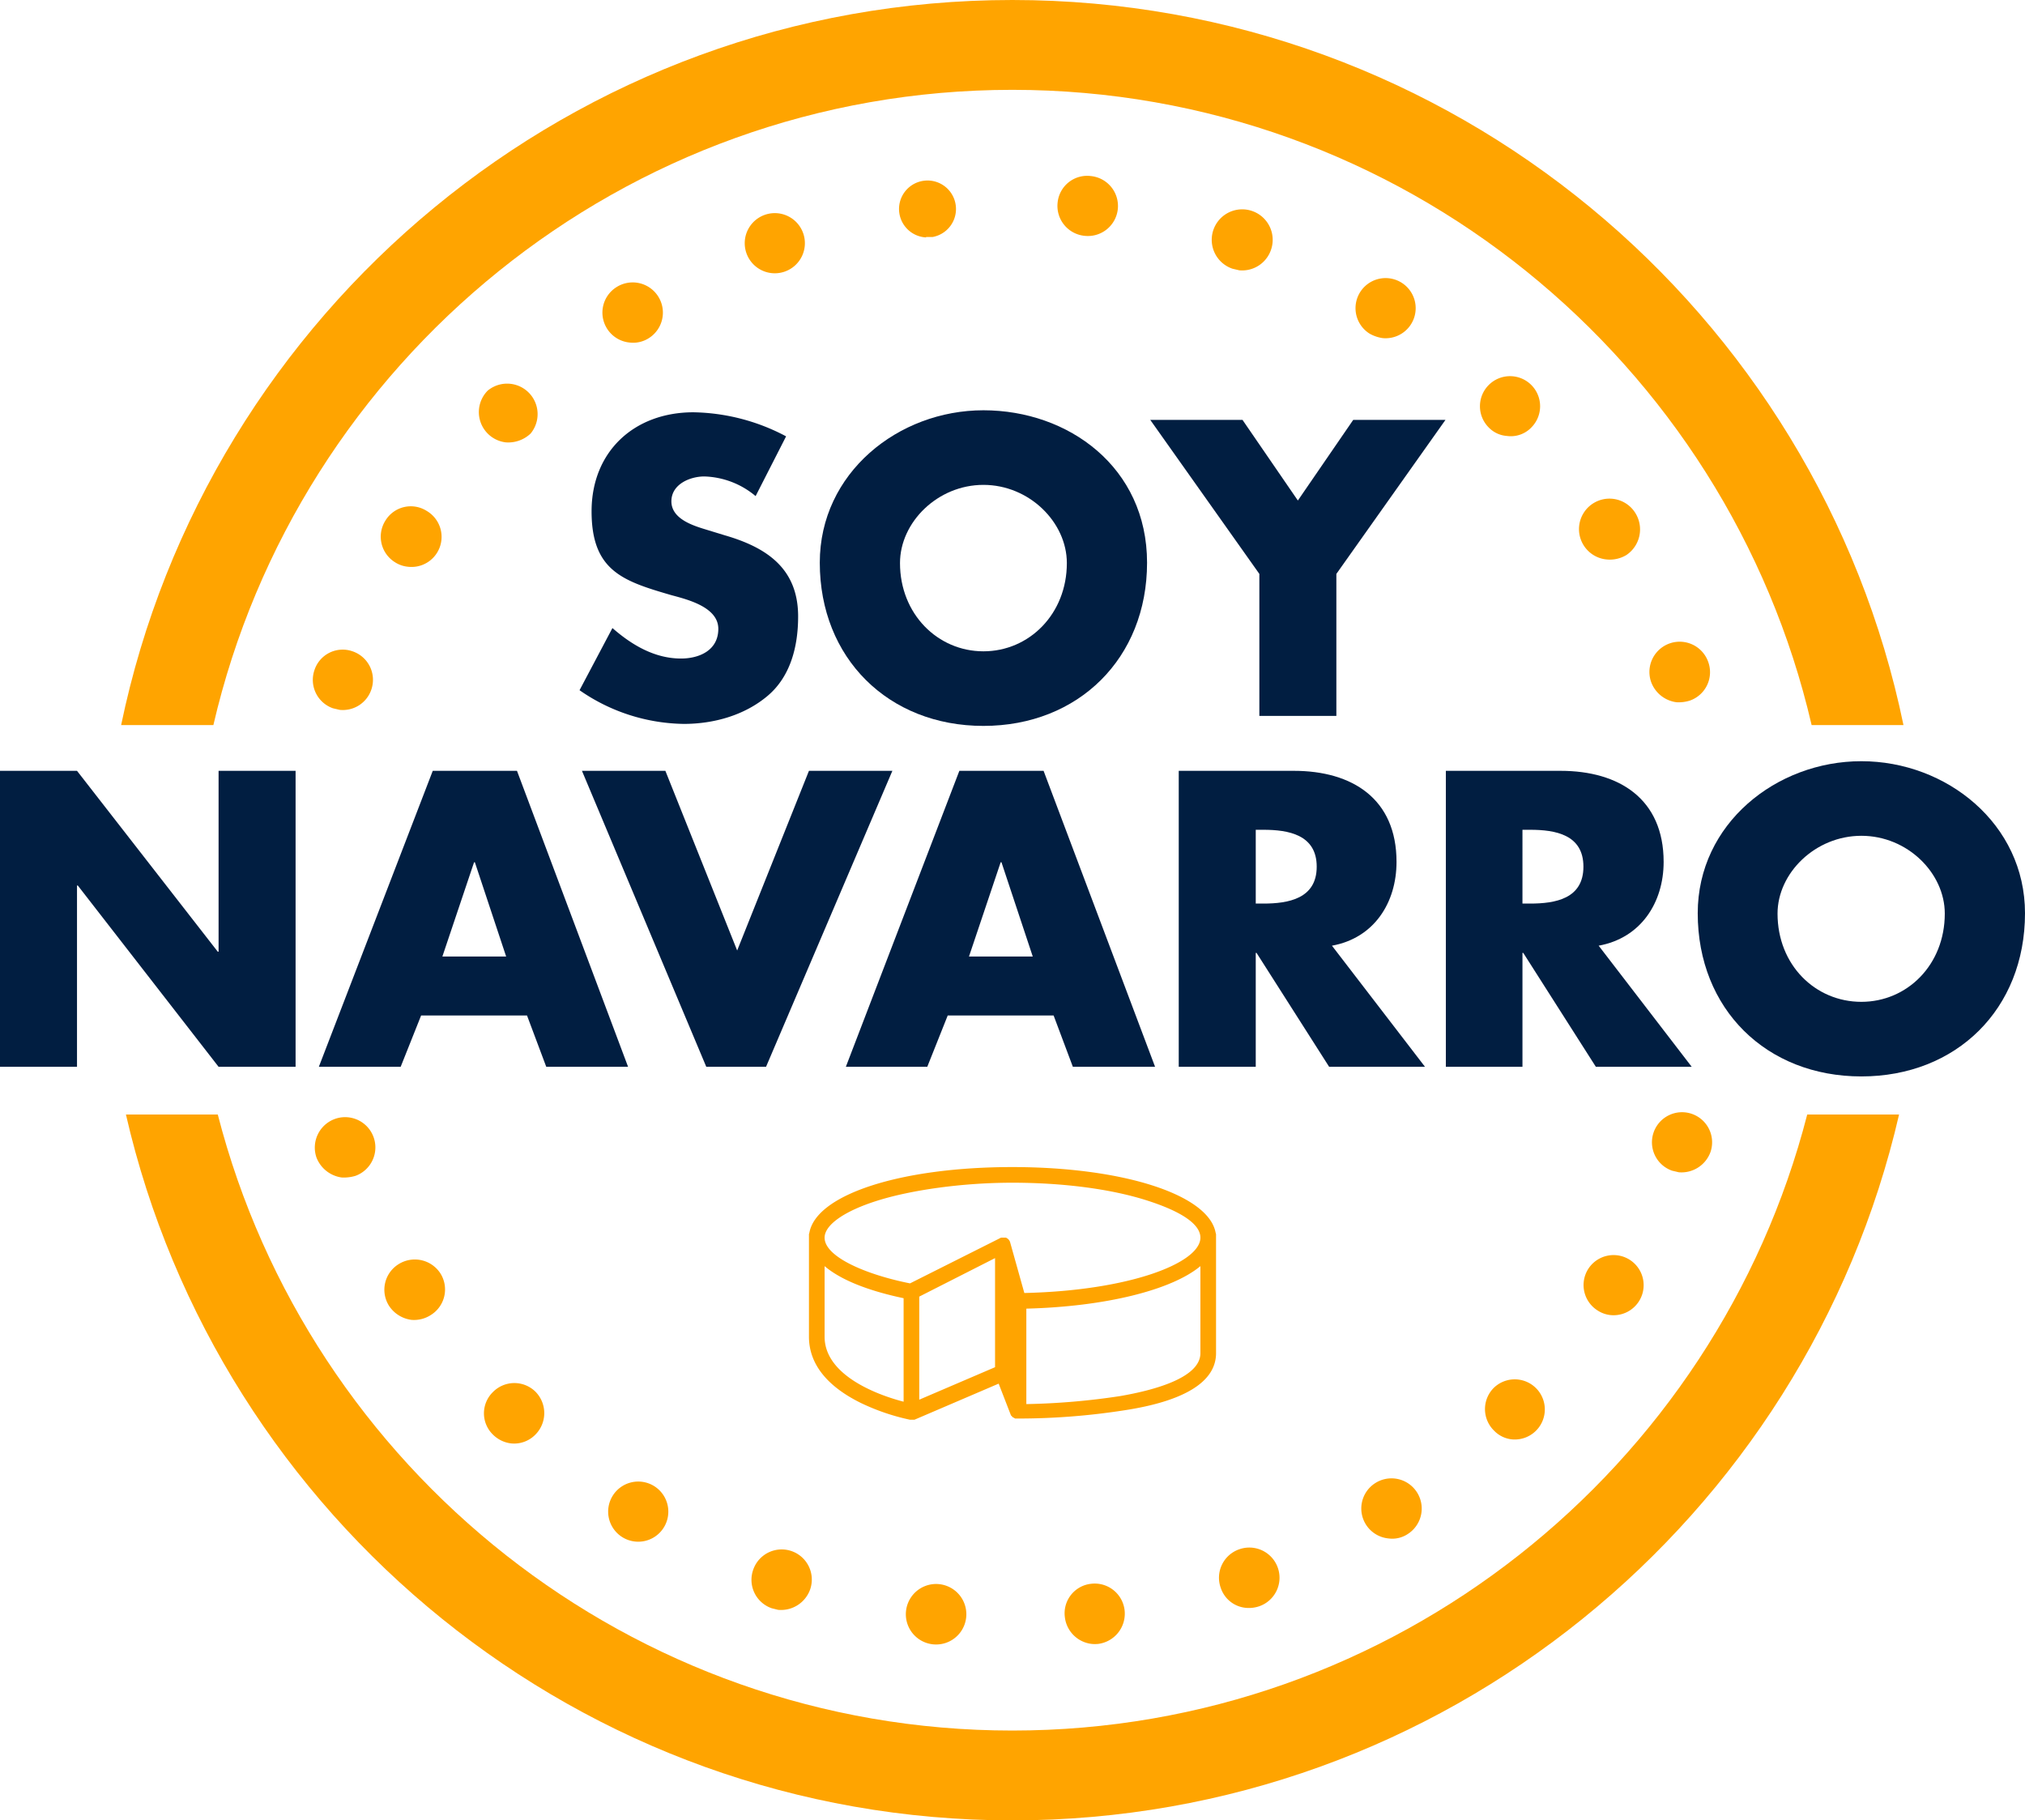
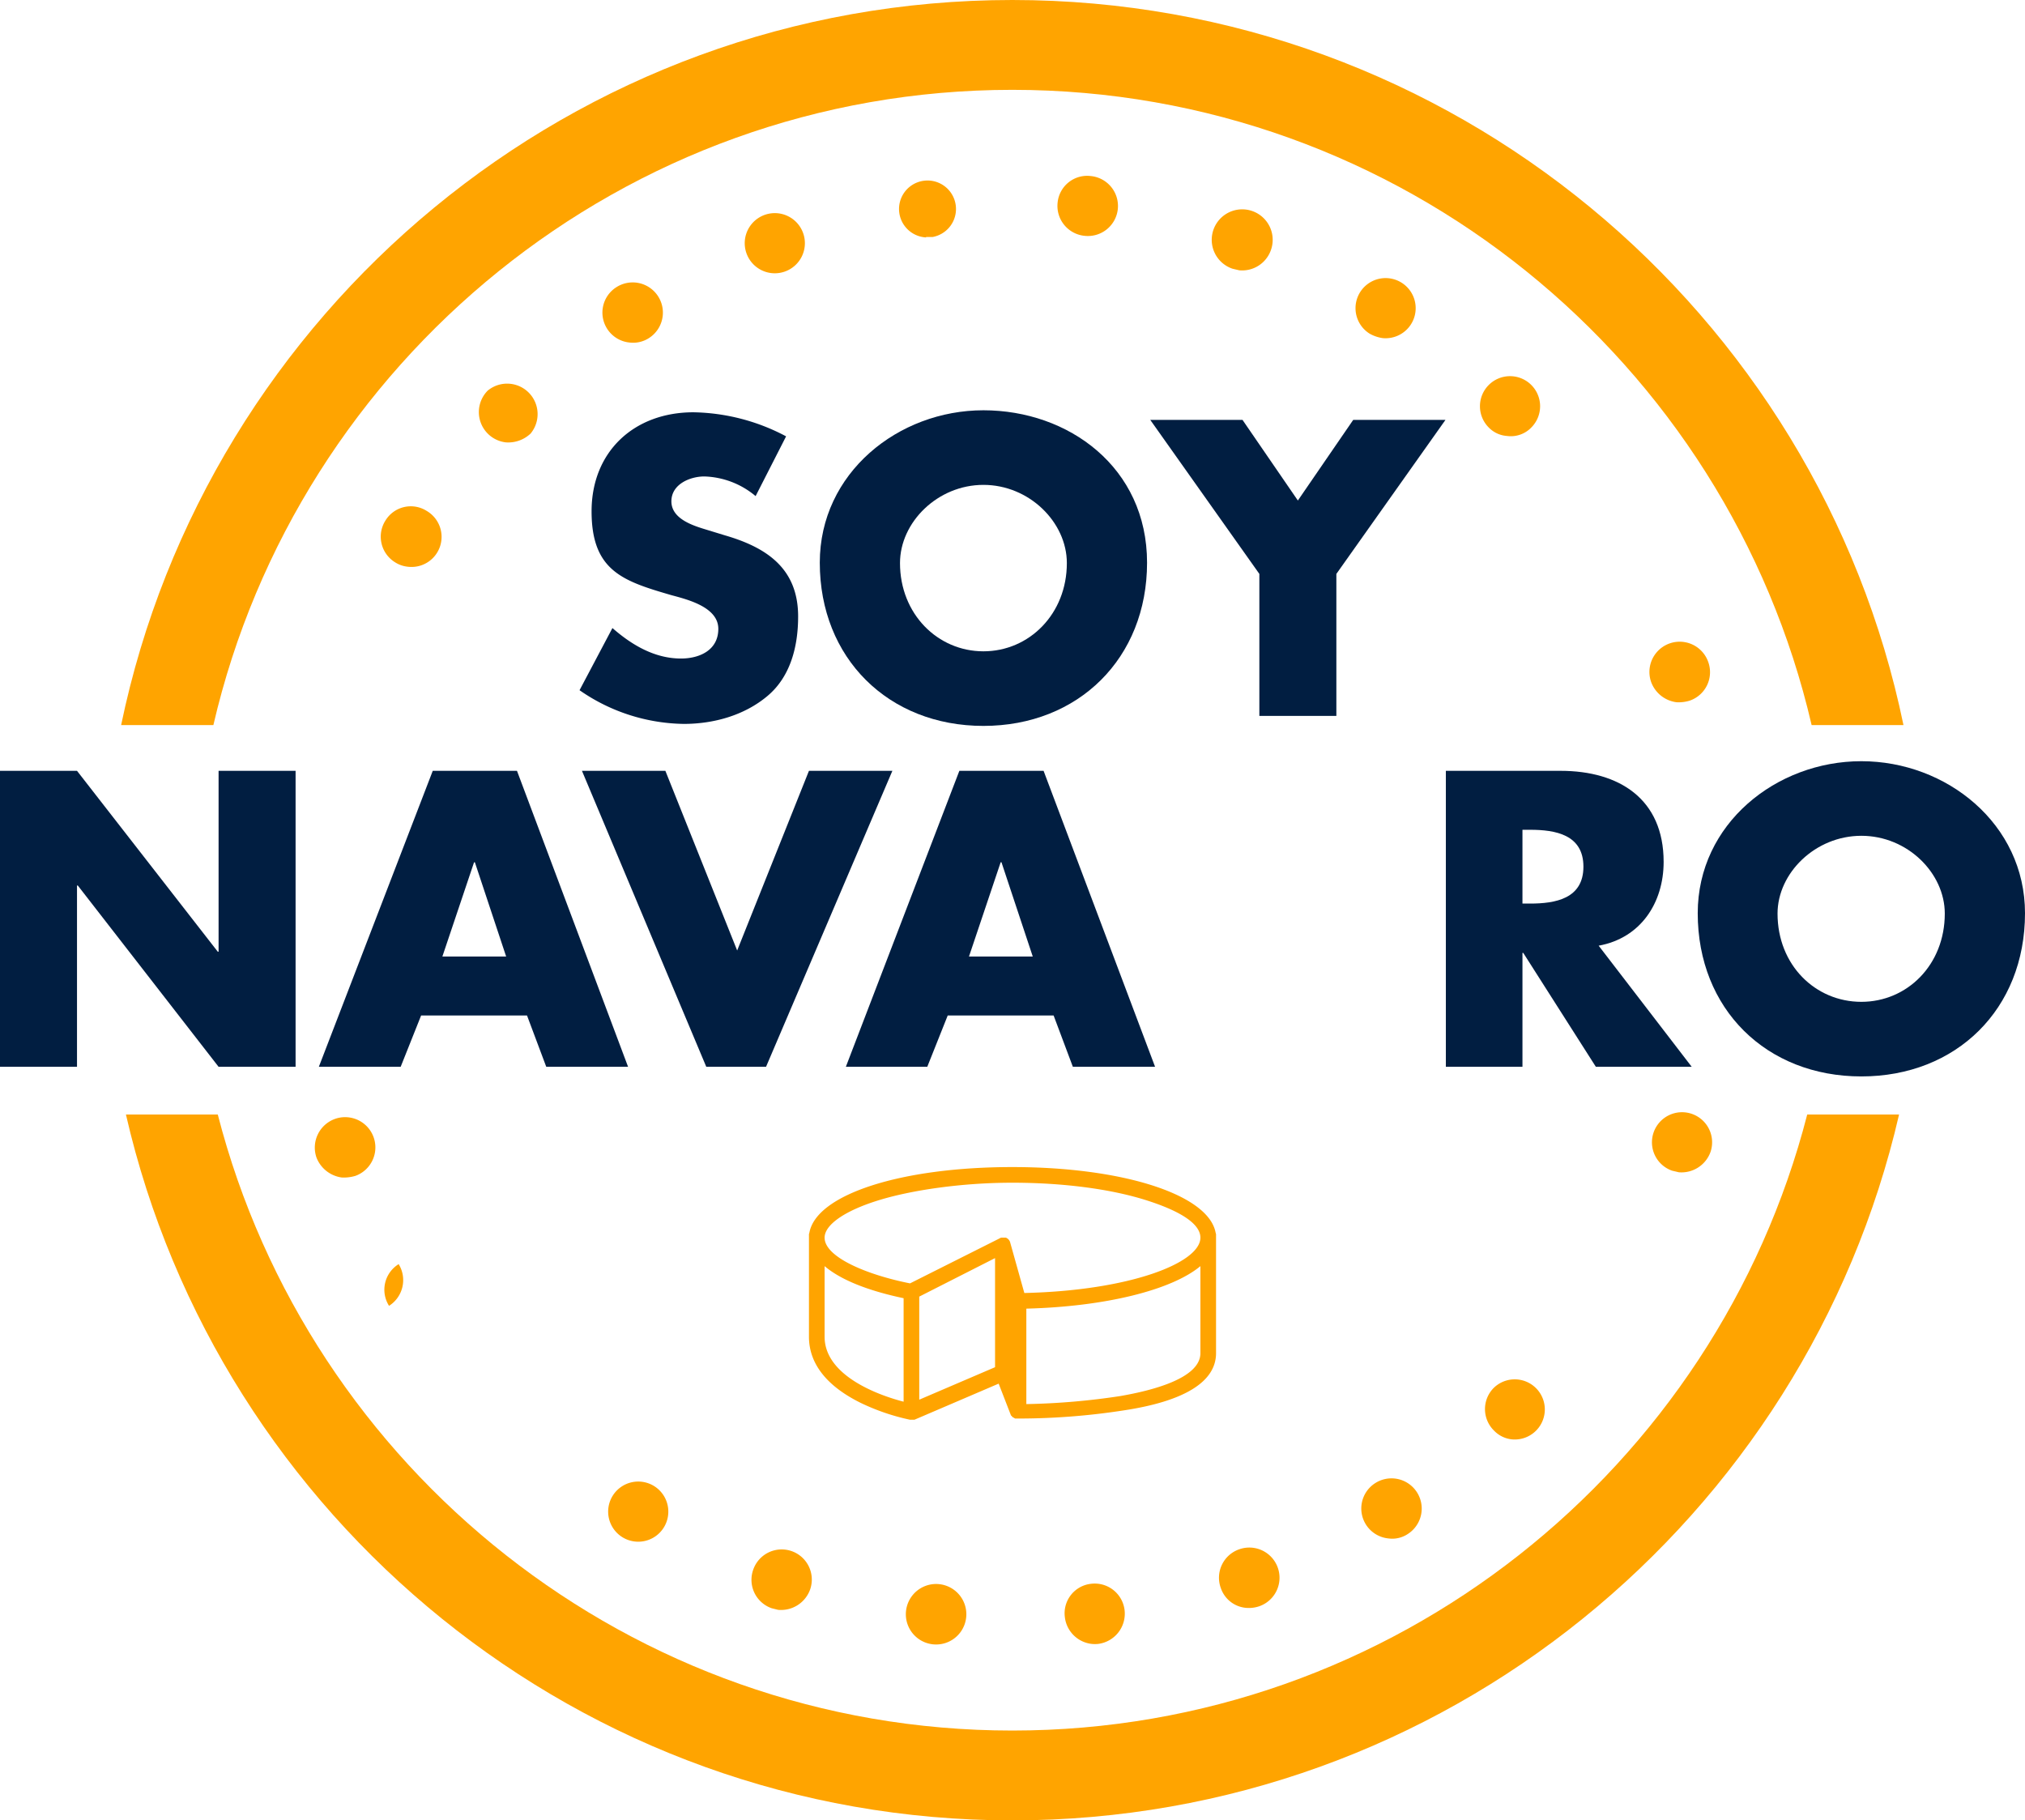
<svg xmlns="http://www.w3.org/2000/svg" id="LOGO" viewBox="0 0 504.9 453.9">
  <defs>
    <style>.cls-1{fill:#011e41;}.cls-2{fill:#ffa400;}</style>
  </defs>
  <g id="Oficial">
    <path class="cls-1" d="M169.8,164.2c-6.6,0-12.3-3.4-17.1-7.6l-8.2,15.5a46.5,46.5,0,0,0,26,8.4c7.4,0,15.1-2.1,20.9-7S199,161,199,153.7c0-12-7.9-17.2-18.2-20.2l-4.9-1.5c-3.3-1-8.5-2.7-8.5-7s4.7-6.2,8.2-6.2a20.8,20.8,0,0,1,12.8,4.9l7.6-14.9a50.9,50.9,0,0,0-23.1-6c-14.8,0-25.4,9.8-25.4,24.7s7.9,17.4,19.9,20.9c4.1,1.1,11.7,3,11.7,8.4S174.3,164.2,169.8,164.2Z" />
    <path class="cls-1" d="M204.4,140.3c0,23.8,17.1,40.7,40.8,40.7S286,164.1,286,140.3s-19.6-38-40.8-38S204.4,117.9,204.4,140.3Zm40.8-19.4c11.4,0,20.8,9.3,20.8,19.5,0,12.7-9.4,22-20.8,22s-20.8-9.3-20.8-22C224.4,130.2,233.8,120.9,245.2,120.9Z" />
    <polygon class="cls-1" points="337.4 104.7 323.6 124.8 309.8 104.7 286.8 104.7 314 143.1 314 178.5 333.2 178.5 333.2 143.1 360.4 104.7 337.4 104.7" />
    <polygon class="cls-1" points="73.7 266 73.7 192.2 54.5 192.2 54.5 237.3 54.3 237.3 19.2 192.2 0 192.2 0 266 19.2 266 19.2 220.8 19.4 220.8 54.5 266 73.7 266" />
    <path class="cls-1" d="M156.6,266l-27.7-73.8h-21L79.5,266H99.9l5.1-12.8h26.4l4.8,12.8Zm-46.3-27.5,7.9-23.5h.2l7.8,23.5Z" />
    <polygon class="cls-1" points="191 266 222.5 192.2 201.7 192.2 183.8 237 165.9 192.2 145.1 192.2 176.1 266 191 266" />
    <path class="cls-1" d="M239.2,192.2,210.9,266h20.3l5.1-12.8h26.4l4.8,12.8H288l-27.8-73.8Zm2.4,46.3,7.9-23.5h.2l7.8,23.5Z" />
-     <path class="cls-1" d="M332.1,235.8c10.5-1.9,16.1-10.7,16.1-20.9,0-15.7-11-22.7-25.6-22.7H293.9V266h19.2V237.6h.2L331.4,266h23.9ZM315,225.3h-1.9V206.9H315c6.2,0,13.3,1.2,13.3,9.2S321.2,225.3,315,225.3Z" />
    <path class="cls-1" d="M398.6,235.8c10.5-1.9,16.2-10.7,16.2-20.9,0-15.7-11.1-22.7-25.7-22.7H360.5V266h19.1V237.6h.2L397.9,266h23.9Zm-17.1-10.5h-1.9V206.9h1.9c6.3,0,13.3,1.2,13.3,9.2S387.8,225.3,381.5,225.3Z" />
    <path class="cls-1" d="M464.1,189.8c-21.2,0-40.8,15.6-40.8,37.9,0,23.9,17.1,40.7,40.8,40.7s40.8-16.8,40.8-40.7C504.9,205.4,485.3,189.8,464.1,189.8Zm0,60c-11.5,0-20.9-9.2-20.9-22,0-10.1,9.4-19.4,20.9-19.4s20.8,9.3,20.8,19.4C484.9,240.6,475.5,249.8,464.1,249.8Z" />
    <path class="cls-2" d="M303.2,337.4V308a1.3,1.3,0,0,0-.1-.6c-1.7-9.5-23-16.4-50.7-16.4s-48.9,6.8-50.6,16.4a1.3,1.3,0,0,0-.1.6v25.3c0,6.7,4.4,12.3,12.9,16.5a54.3,54.3,0,0,0,12.3,4.2H228l21-9,3.1,8h.1l.3.4h.1l.5.3h1.3a171.4,171.4,0,0,0,25.6-2C295.4,349.4,303.2,344.5,303.2,337.4Zm-77.9,12.1c-5.5-1.4-19.7-6.2-19.7-16.2V315.7c4,3.4,10.7,6.1,19.7,8Zm22.8-8.6L229.2,349V323.3l18.9-9.6Zm51.2-3.5c0,6.4-12.5,9.4-20,10.7a174.9,174.9,0,0,1-23.4,2V326.3c19.6-.5,36.2-4.6,43.4-10.6Zm-43.9-15-3.5-12.5a1.8,1.8,0,0,0-1.1-1.3H250a1.1,1.1,0,0,0-.8.2L226.9,320c-10.6-2.1-21.3-6.5-21.3-11.4,0-3.2,5-6.7,13.4-9.3s21-4.4,33.4-4.4,24.4,1.5,33.5,4.4,13.4,6.1,13.4,9.3C299.3,314.9,281.7,321.8,255.4,322.4Z" />
    <path class="cls-2" d="M252.4,22.4c97,0,178.3,67.8,199.3,158.4h22.9C453.3,77.7,361.8,0,252.4,0S51.6,77.7,30.2,180.8h23C74.2,90.2,155.5,22.4,252.4,22.4Z" />
    <path class="cls-2" d="M252.4,431.5c-95.2,0-175.4-65.4-198.1-153.6H31.4c23.1,100.6,113.4,176,221,176s197.9-75.4,221.1-176H450.6C427.9,366.1,347.6,431.5,252.4,431.5Z" />
    <path class="cls-2" d="M156.9,85.4a7.3,7.3,0,0,0,4.9-1.1,7.5,7.5,0,1,0-8.1-12.7,7.5,7.5,0,0,0,3.2,13.8Z" />
    <path class="cls-2" d="M192.4,68.1a7.5,7.5,0,1,0-6.3-5A7.5,7.5,0,0,0,192.4,68.1Z" />
    <path class="cls-2" d="M132.3,108.1a7.6,7.6,0,0,0-10.7-10.7,7.6,7.6,0,0,0,4.5,12.9A8.1,8.1,0,0,0,132.3,108.1Z" />
    <path class="cls-2" d="M230.9,59.1h1.6a7.1,7.1,0,1,0-1.6.1Z" />
-     <path class="cls-2" d="M83,176.6l1.7.4a7.5,7.5,0,0,0,7.9-5.1,7.5,7.5,0,0,0-4.7-9.5,7.4,7.4,0,0,0-9.5,4.7h0A7.5,7.5,0,0,0,83,176.6Z" />
    <path class="cls-2" d="M101.6,141.3a7.5,7.5,0,0,0,4.8-13.9,7.4,7.4,0,0,0-10.3,2.4,7.5,7.5,0,0,0,2.4,10.4A7.2,7.2,0,0,0,101.6,141.3Z" />
    <path class="cls-2" d="M278.7,52.2a7.5,7.5,0,0,0-6.7-8.3,7.4,7.4,0,0,0-8.3,6.6,7.5,7.5,0,0,0,6.7,8.3A7.5,7.5,0,0,0,278.7,52.2Z" />
    <path class="cls-2" d="M381.9,106.5a7.5,7.5,0,1,0-10.7.1,7,7,0,0,0,4.5,2.1A7.1,7.1,0,0,0,381.9,106.5Z" />
    <path class="cls-2" d="M425.9,165h0a7.5,7.5,0,0,0-14.2,5.1,7.8,7.8,0,0,0,6.3,5,9.3,9.3,0,0,0,3.3-.4A7.5,7.5,0,0,0,425.9,165Z" />
-     <path class="cls-2" d="M400.6,139.5a8,8,0,0,0,4.9-1.1,7.7,7.7,0,0,0,2.3-10.4,7.6,7.6,0,1,0-7.2,11.5Z" />
    <path class="cls-2" d="M344.7,84.3a7.5,7.5,0,1,0-3.2-1.1A9.4,9.4,0,0,0,344.7,84.3Z" />
    <path class="cls-2" d="M309,67.4a7.6,7.6,0,0,0,7.9-5.1,7.6,7.6,0,1,0-9.6,4.7Z" />
-     <path class="cls-2" d="M122.9,347.1a7.4,7.4,0,0,0,0,10.6,7.7,7.7,0,0,0,4.5,2.2,7.4,7.4,0,0,0,6.1-2.2,7.6,7.6,0,0,0,0-10.7A7.5,7.5,0,0,0,122.9,347.1Z" />
    <path class="cls-2" d="M342.9,369.8a7.5,7.5,0,0,0,3.3,13.8,7,7,0,0,0,4.8-1.1,7.5,7.5,0,0,0-8.1-12.7Z" />
    <path class="cls-2" d="M372.4,346.1a7.5,7.5,0,0,0,.1,10.6,7.2,7.2,0,0,0,4.5,2.2,7.5,7.5,0,1,0-4.6-12.8Z" />
    <path class="cls-2" d="M309,386.3a7.5,7.5,0,0,0-4.6,9.7,7.3,7.3,0,0,0,6.2,4.9,8,8,0,0,0,3.4-.4,7.5,7.5,0,0,0-5-14.2Z" />
-     <path class="cls-2" d="M396,316.4a7.5,7.5,0,0,0,2.4,10.4,7.2,7.2,0,0,0,3.1,1.1,7.5,7.5,0,1,0-5.5-11.5Z" />
    <path class="cls-2" d="M416.9,291.9l1.7.4a7.7,7.7,0,0,0,7.9-5.1,7.5,7.5,0,1,0-9.6,4.7Z" />
-     <path class="cls-2" d="M99.4,315.2A7.5,7.5,0,0,0,97,325.6a7.9,7.9,0,0,0,5.6,3.5,7.7,7.7,0,0,0,4.8-1.2,7.5,7.5,0,0,0,2.4-10.4A7.6,7.6,0,0,0,99.4,315.2Z" />
+     <path class="cls-2" d="M99.4,315.2A7.5,7.5,0,0,0,97,325.6A7.6,7.6,0,0,0,99.4,315.2Z" />
    <path class="cls-2" d="M155.2,383.3h0a7.5,7.5,0,1,0-2.4-10.4A7.5,7.5,0,0,0,155.2,383.3Z" />
    <path class="cls-2" d="M83.5,279a7.6,7.6,0,0,0-4.6,9.6,7.9,7.9,0,0,0,6.3,5,10.2,10.2,0,0,0,3.4-.4A7.5,7.5,0,0,0,83.5,279Z" />
    <path class="cls-2" d="M272.1,394.9a7.4,7.4,0,0,0-6.6,8.3,7.6,7.6,0,0,0,6.7,6.7,8.6,8.6,0,0,0,1.6,0,7.6,7.6,0,0,0,6.6-8.4A7.5,7.5,0,0,0,272.1,394.9Z" />
    <path class="cls-2" d="M192.4,401l1.6.4a7.7,7.7,0,0,0,8-5.1,7.5,7.5,0,0,0-14.2-4.9A7.5,7.5,0,0,0,192.4,401Z" />
    <path class="cls-2" d="M225.9,401.7a7.5,7.5,0,0,0,15,1.6,7.5,7.5,0,1,0-15-1.6Z" />
  </g>
</svg>